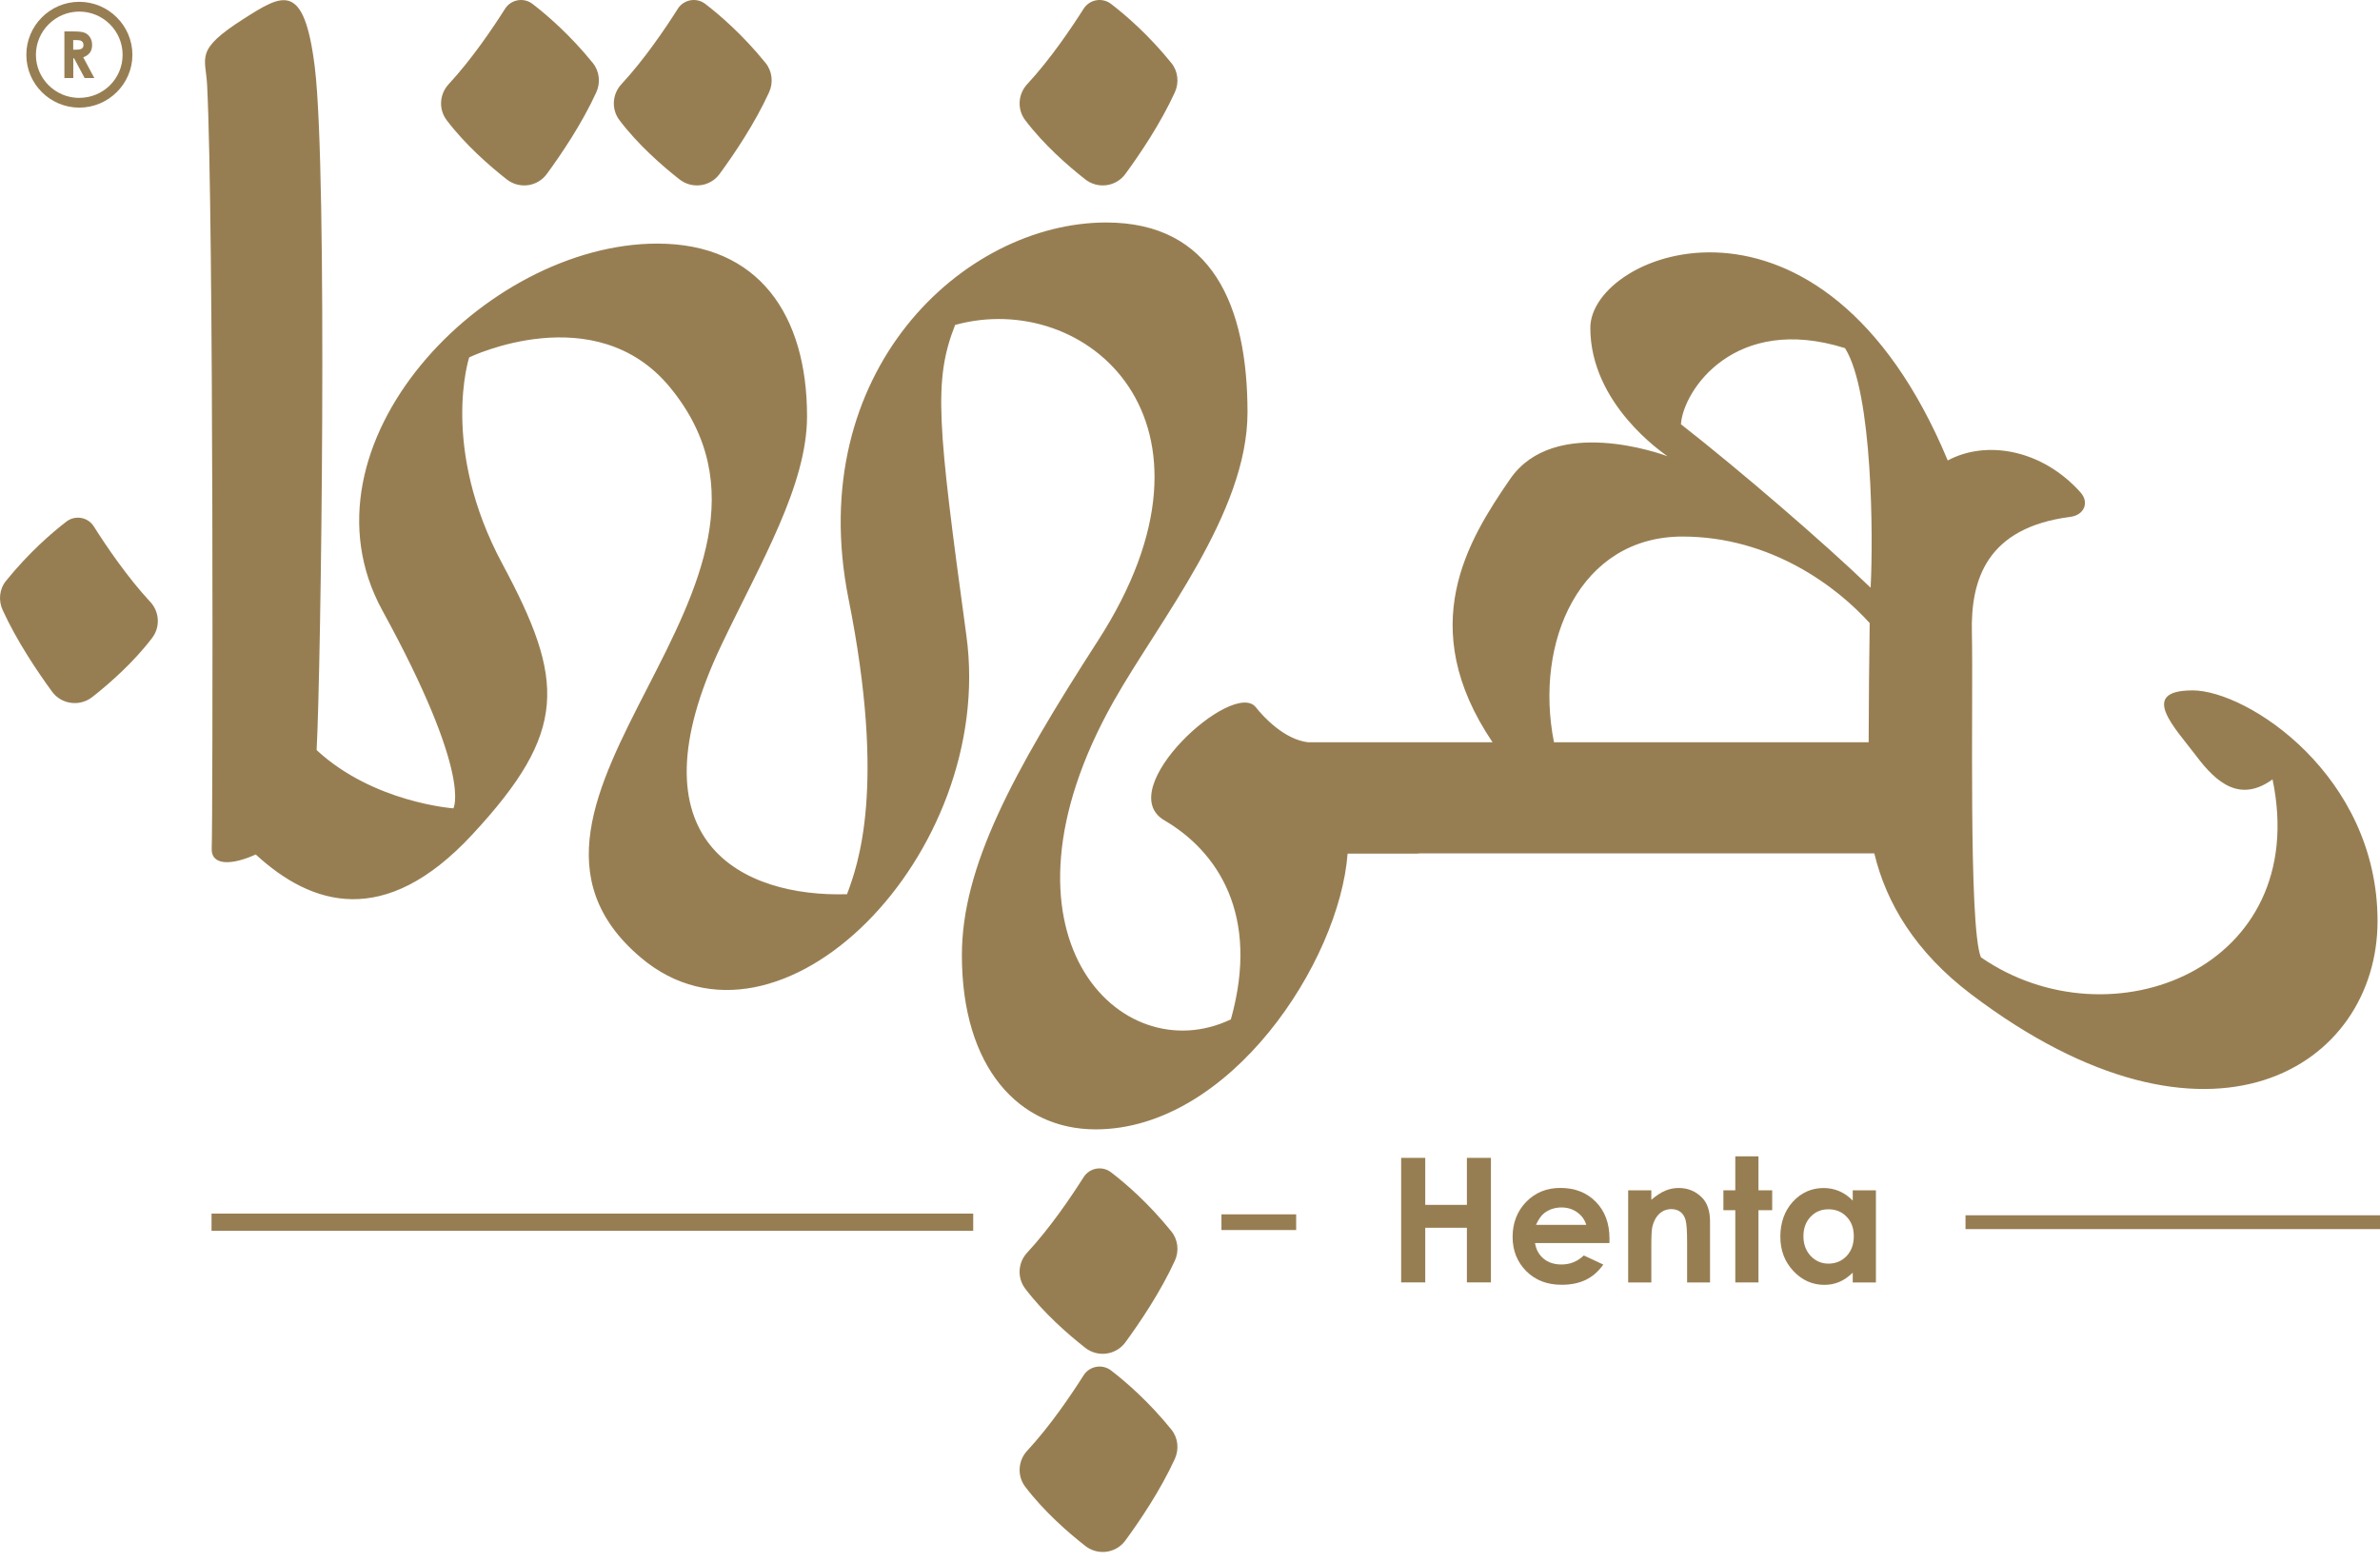
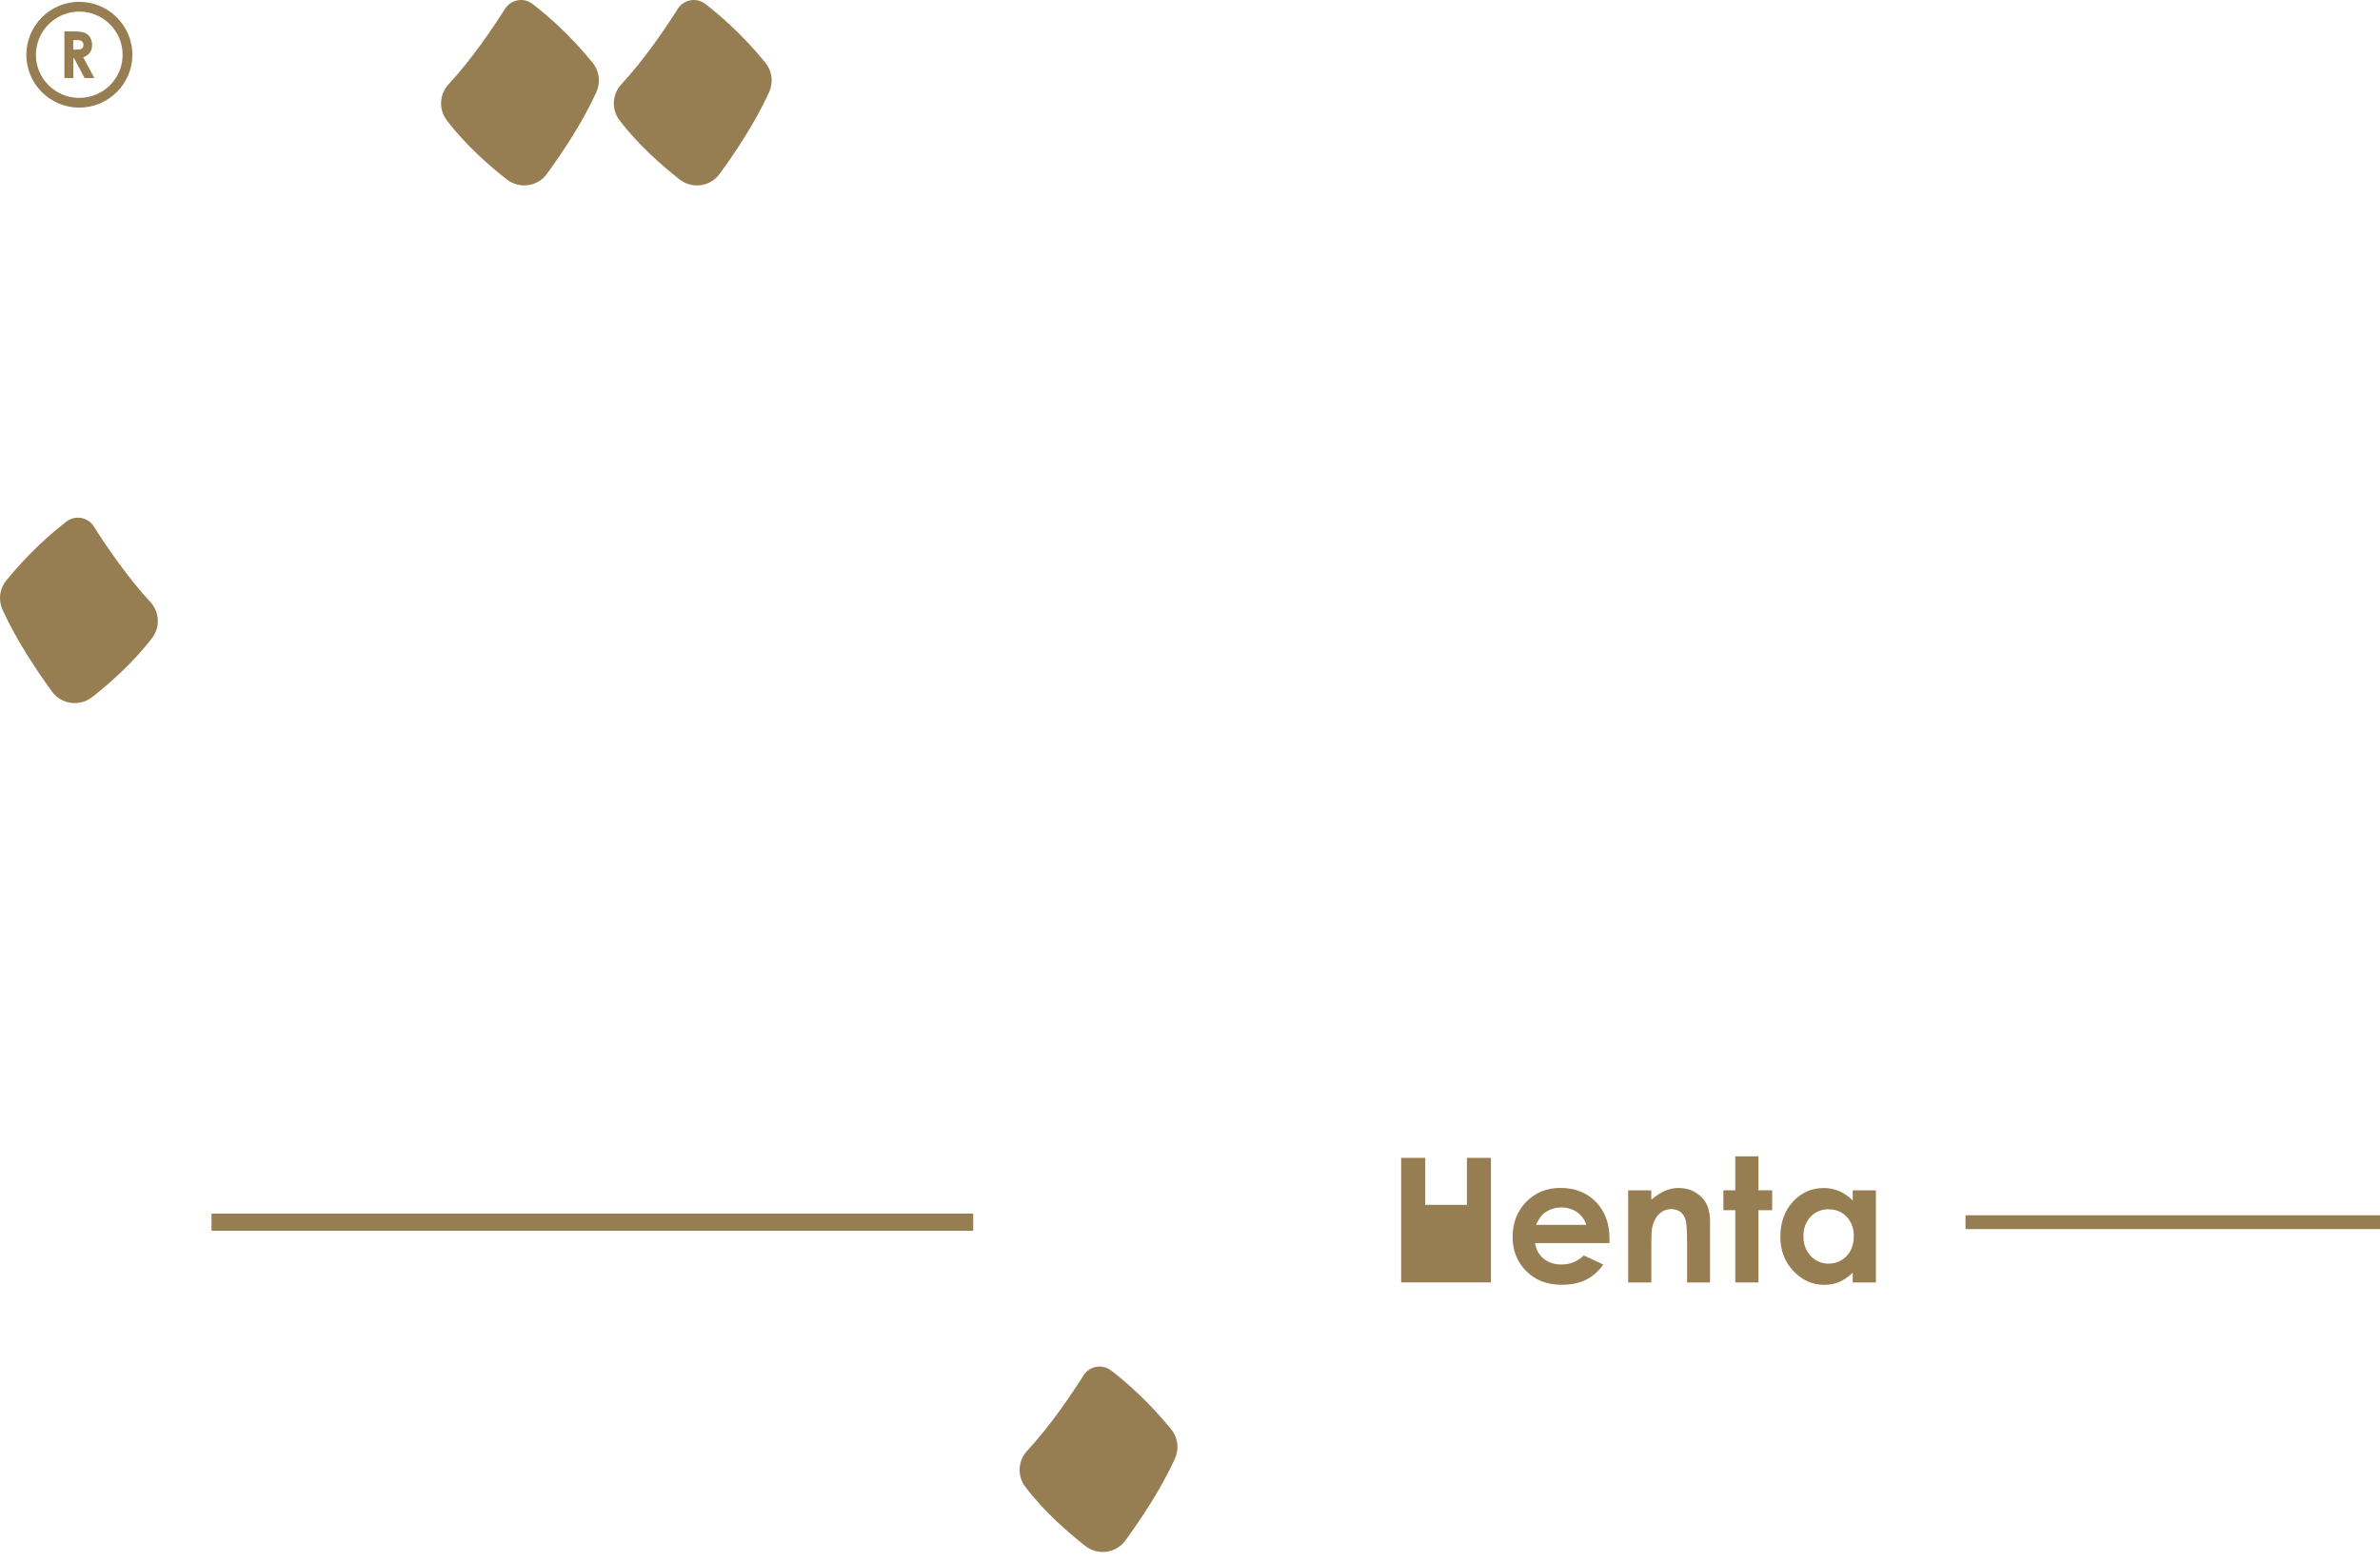
<svg xmlns="http://www.w3.org/2000/svg" width="128" height="84" viewBox="0 0 128 84" fill="none">
  <g id="Frame 1000004524">
    <g id="letters">
      <g id="Group">
        <g id="Group_2">
          <path id="Vector" d="M3.461 1.691H3.968C4.245 1.691 4.442 1.715 4.562 1.765C4.679 1.815 4.774 1.897 4.845 2.012C4.917 2.126 4.954 2.262 4.954 2.418C4.954 2.582 4.915 2.721 4.835 2.831C4.754 2.941 4.635 3.026 4.477 3.082L5.073 4.198H4.551L3.985 3.136H3.942V4.198H3.463V1.691H3.461ZM3.94 2.671H4.089C4.241 2.671 4.347 2.652 4.403 2.611C4.46 2.572 4.49 2.505 4.49 2.412C4.49 2.358 4.475 2.31 4.447 2.269C4.419 2.228 4.38 2.2 4.332 2.182C4.284 2.165 4.198 2.156 4.07 2.156H3.938V2.671H3.94Z" fill="#977E52" />
          <path id="Vector_2" d="M4.263 0.098C2.696 0.098 1.417 1.376 1.417 2.948C1.417 4.52 2.698 5.789 4.265 5.789C5.831 5.789 7.121 4.511 7.121 2.948C7.121 1.384 5.838 0.098 4.263 0.098ZM4.263 5.266C2.982 5.266 1.931 4.228 1.931 2.95C1.931 1.672 2.982 0.623 4.263 0.623C5.543 0.623 6.594 1.661 6.594 2.948C6.594 4.235 5.552 5.264 4.263 5.264V5.266Z" fill="#977E52" />
        </g>
        <g id="Group_3">
-           <path id="Vector_3" d="M63.184 67.815C62.415 69.495 61.301 71.141 60.523 72.205C60.018 72.894 59.039 73.024 58.365 72.497C57.429 71.761 56.135 70.632 55.136 69.313C54.696 68.73 54.744 67.916 55.242 67.38C56.482 66.046 57.626 64.348 58.276 63.323C58.595 62.817 59.279 62.692 59.756 63.059C60.558 63.673 61.784 64.733 63 66.243C63.358 66.686 63.423 67.298 63.184 67.817V67.815Z" fill="#977E52" />
-           <path id="Vector_4" d="M58.274 0.476C58.595 -0.03 59.277 -0.155 59.754 0.21C60.556 0.826 61.782 1.886 63 3.391C63.358 3.837 63.423 4.447 63.184 4.968C62.415 6.65 61.303 8.294 60.523 9.358C60.018 10.05 59.039 10.177 58.365 9.647C57.429 8.912 56.137 7.783 55.138 6.464C54.696 5.88 54.746 5.067 55.242 4.531C56.484 3.194 57.626 1.499 58.276 0.474L58.274 0.476Z" fill="#977E52" />
-           <path id="Vector_5" d="M117.915 37.137C114.948 37.137 117.024 39.203 118.119 40.664C119.217 42.126 120.478 43.179 122.221 41.923C124.334 52.061 113.527 56.321 106.538 51.494C105.852 49.872 106.131 37.3 106.051 34.053C105.977 31.149 106.866 28.379 111.347 27.802C112.082 27.709 112.385 27.036 111.891 26.483C109.826 24.171 106.825 23.652 104.753 24.768C98.005 8.586 85.53 13.538 85.53 17.634C85.53 21.729 89.441 24.368 89.682 24.541C89.355 24.417 83.588 22.333 81.222 25.76C78.942 29.067 76.069 33.703 80.271 39.925H70.34C69.091 39.776 67.973 38.593 67.54 38.043C66.322 36.502 59.778 42.459 62.621 44.124C65.464 45.789 67.78 49.193 66.198 54.831C60.267 57.668 52.826 50.249 59.895 37.719C62.341 33.383 67.093 27.598 67.093 22.186C67.093 16.431 65.184 11.968 59.494 11.968C51.812 11.968 43.198 19.997 45.634 32.207C47.68 42.425 46.122 46.564 45.554 48.099C39.987 48.266 33.727 45.342 38.806 34.681C40.908 30.271 43.404 26.102 43.404 22.389C43.404 16.957 40.815 13.103 35.352 13.103C26.047 13.103 15.689 23.931 20.564 32.836C25.44 41.735 24.383 43.48 24.383 43.48C24.383 43.48 20.081 43.177 17.028 40.346C17.262 36.16 17.628 9.273 16.931 3.618C16.356 -1.057 15.188 -0.315 13.093 1.021C10.443 2.71 11.067 3.069 11.14 4.591C11.498 11.566 11.444 44.576 11.387 45.606C11.327 46.592 12.482 46.542 13.754 45.962C16.751 48.72 20.686 49.972 25.395 44.896C30.554 39.341 30.394 36.62 27.02 30.336C23.646 24.052 25.234 19.223 25.234 19.223C25.234 19.223 32.019 15.943 36.043 20.845C44.737 31.452 24.586 43.149 34.461 51.505C41.896 57.796 53.58 45.943 51.974 34.19C50.416 22.78 50.189 20.482 51.368 17.478C58.393 15.536 66.686 22.633 59.043 34.473C54.438 41.614 51.732 46.639 51.732 51.382C51.732 57.407 54.792 60.748 58.924 60.748C66.146 60.748 72.036 51.745 72.476 45.917H76.097C76.184 45.917 76.264 45.917 76.351 45.904H100.803C101.45 48.592 103.021 51.213 106.005 53.477C118.853 63.215 127.868 57.374 127.868 49.544C127.868 41.713 120.879 37.135 117.913 37.135L117.915 37.137ZM100.501 39.925H83.575C82.5 34.499 84.984 28.861 90.484 28.861C95.279 28.861 98.839 31.606 100.555 33.517C100.525 35.336 100.506 37.823 100.499 39.925H100.501ZM100.612 31.459C100.612 31.508 100.605 31.558 100.605 31.612C98.129 29.22 93.556 25.285 90.403 22.819C90.527 21.001 93.29 16.861 99.227 18.726C100.735 21.117 100.735 29.047 100.612 31.459Z" fill="#977E52" />
          <path id="Vector_6" d="M58.274 73.982C58.595 73.476 59.277 73.351 59.754 73.716C60.556 74.332 61.782 75.392 63 76.897C63.358 77.343 63.423 77.953 63.184 78.474C62.415 80.156 61.303 81.8 60.523 82.864C60.018 83.556 59.039 83.683 58.365 83.153C57.429 82.418 56.137 81.289 55.138 79.97C54.696 79.386 54.746 78.573 55.242 78.037C56.484 76.701 57.626 75.005 58.276 73.98L58.274 73.982Z" fill="#977E52" />
          <path id="Vector_7" d="M36.45 0.476C36.771 -0.03 37.454 -0.155 37.931 0.21C38.732 0.826 39.959 1.886 41.177 3.391C41.534 3.837 41.599 4.447 41.361 4.968C40.592 6.65 39.48 8.294 38.7 9.358C38.195 10.05 37.215 10.177 36.541 9.647C35.605 8.912 34.314 7.783 33.315 6.464C32.873 5.88 32.923 5.067 33.419 4.531C34.661 3.194 35.803 1.499 36.453 0.474L36.45 0.476Z" fill="#977E52" />
          <path id="Vector_8" d="M27.159 0.476C27.479 -0.03 28.162 -0.155 28.639 0.21C29.44 0.826 30.667 1.886 31.885 3.391C32.242 3.837 32.307 4.447 32.069 4.968C31.3 6.65 30.188 8.294 29.408 9.358C28.903 10.05 27.924 10.177 27.25 9.647C26.314 8.912 25.022 7.783 24.023 6.464C23.581 5.88 23.631 5.067 24.127 4.531C25.369 3.194 26.511 1.499 27.161 0.474L27.159 0.476Z" fill="#977E52" />
          <path id="Vector_9" d="M8.083 32.378C6.841 31.039 5.697 29.35 5.049 28.321C4.735 27.815 4.048 27.691 3.573 28.055C2.77 28.671 1.547 29.733 0.33 31.236C-0.035 31.679 -0.097 32.291 0.143 32.814C0.91 34.492 2.022 36.138 2.8 37.204C3.307 37.894 4.289 38.02 4.962 37.494C5.896 36.761 7.186 35.626 8.187 34.307C8.625 33.727 8.581 32.914 8.083 32.375V32.378Z" fill="#977E52" />
          <path id="Vector_10" d="M128 65.369H105.708V66.113H128V65.369Z" fill="#977E52" />
          <path id="Vector_11" d="M52.341 65.278H11.377V66.204H52.341V65.278Z" fill="#977E52" />
-           <path id="Vector_12" d="M69.709 65.319H65.691V66.163H69.709V65.319Z" fill="#977E52" />
          <g id="Group_4">
-             <path id="Vector_13" d="M75.356 62.281H76.652V64.809H78.892V62.281H80.184V68.98H78.892V66.041H76.652V68.98H75.356V62.281Z" fill="#977E52" />
+             <path id="Vector_13" d="M75.356 62.281H76.652V64.809H78.892V62.281H80.184V68.98H78.892H76.652V68.98H75.356V62.281Z" fill="#977E52" />
            <path id="Vector_14" d="M86.557 66.863H82.555C82.613 67.216 82.767 67.495 83.018 67.704C83.27 67.912 83.59 68.016 83.978 68.016C84.444 68.016 84.843 67.854 85.179 67.529L86.228 68.02C85.965 68.39 85.653 68.665 85.287 68.842C84.921 69.019 84.487 69.108 83.987 69.108C83.207 69.108 82.574 68.864 82.084 68.373C81.595 67.882 81.35 67.267 81.35 66.53C81.35 65.793 81.595 65.146 82.082 64.647C82.57 64.147 83.183 63.898 83.92 63.898C84.702 63.898 85.337 64.147 85.827 64.647C86.316 65.146 86.561 65.806 86.561 66.625L86.557 66.863ZM85.311 65.883C85.229 65.607 85.066 65.382 84.823 65.209C84.581 65.036 84.299 64.949 83.981 64.949C83.634 64.949 83.328 65.047 83.066 65.241C82.901 65.362 82.75 65.576 82.609 65.883H85.311Z" fill="#977E52" />
            <path id="Vector_15" d="M87.565 64.026H88.811V64.534C89.092 64.296 89.35 64.132 89.578 64.039C89.807 63.946 90.041 63.901 90.282 63.901C90.774 63.901 91.192 64.071 91.534 64.415C91.823 64.707 91.968 65.138 91.968 65.708V68.982H90.735V66.811C90.735 66.219 90.709 65.827 90.655 65.633C90.603 65.438 90.51 65.291 90.377 65.189C90.245 65.088 90.083 65.038 89.888 65.038C89.636 65.038 89.419 65.122 89.24 65.291C89.06 65.46 88.934 65.693 88.865 65.99C88.828 66.145 88.811 66.48 88.811 66.995V68.982H87.565V64.026Z" fill="#977E52" />
            <path id="Vector_16" d="M93.327 62.199H94.573V64.026H95.311V65.096H94.573V68.982H93.327V65.096H92.687V64.026H93.327V62.199Z" fill="#977E52" />
            <path id="Vector_17" d="M99.643 64.026H100.889V68.982H99.643V68.459C99.4 68.69 99.156 68.857 98.911 68.959C98.666 69.06 98.402 69.112 98.115 69.112C97.474 69.112 96.919 68.863 96.451 68.368C95.983 67.871 95.749 67.254 95.749 66.517C95.749 65.78 95.975 65.124 96.427 64.636C96.88 64.147 97.431 63.903 98.079 63.903C98.376 63.903 98.655 63.959 98.917 64.071C99.18 64.184 99.42 64.352 99.643 64.577V64.03V64.026ZM98.332 65.047C97.947 65.047 97.628 65.183 97.372 65.453C97.117 65.726 96.991 66.074 96.991 66.498C96.991 66.921 97.121 67.278 97.381 67.555C97.641 67.832 97.96 67.97 98.339 67.97C98.718 67.97 99.054 67.834 99.312 67.562C99.57 67.289 99.7 66.934 99.7 66.493C99.7 66.052 99.57 65.713 99.312 65.447C99.054 65.178 98.729 65.047 98.334 65.047H98.332Z" fill="#977E52" />
          </g>
        </g>
      </g>
    </g>
  </g>
</svg>